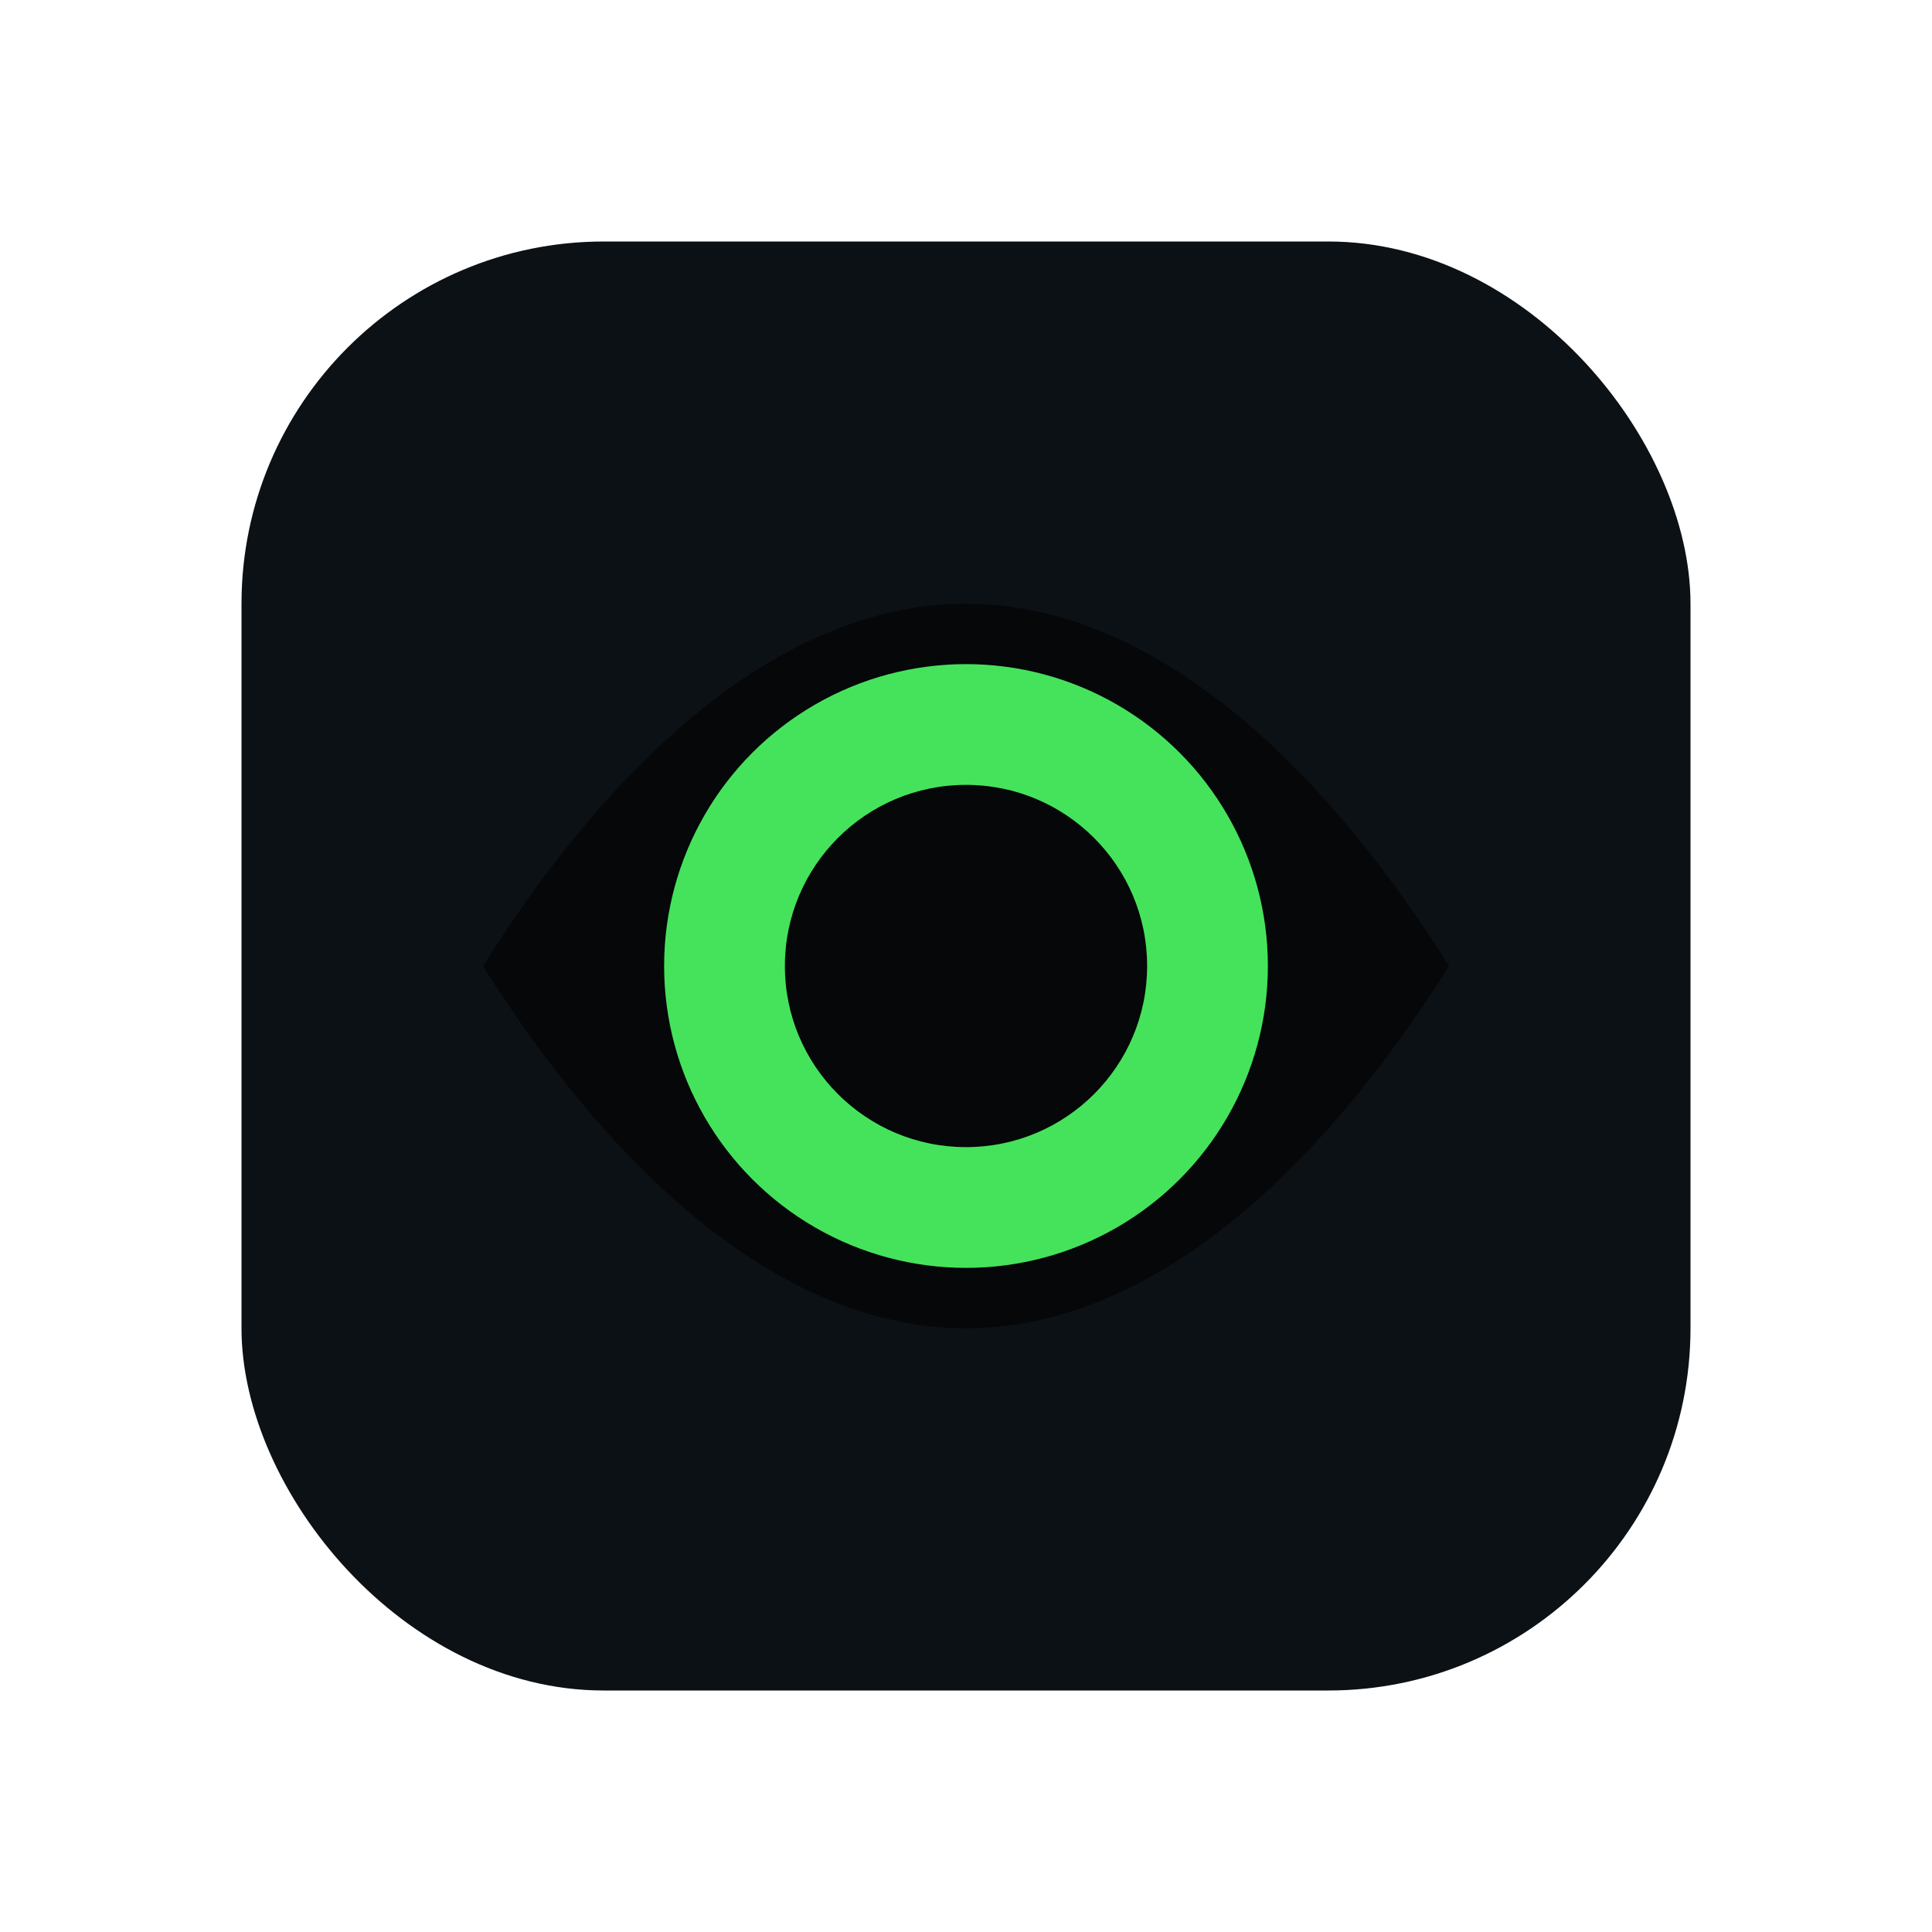
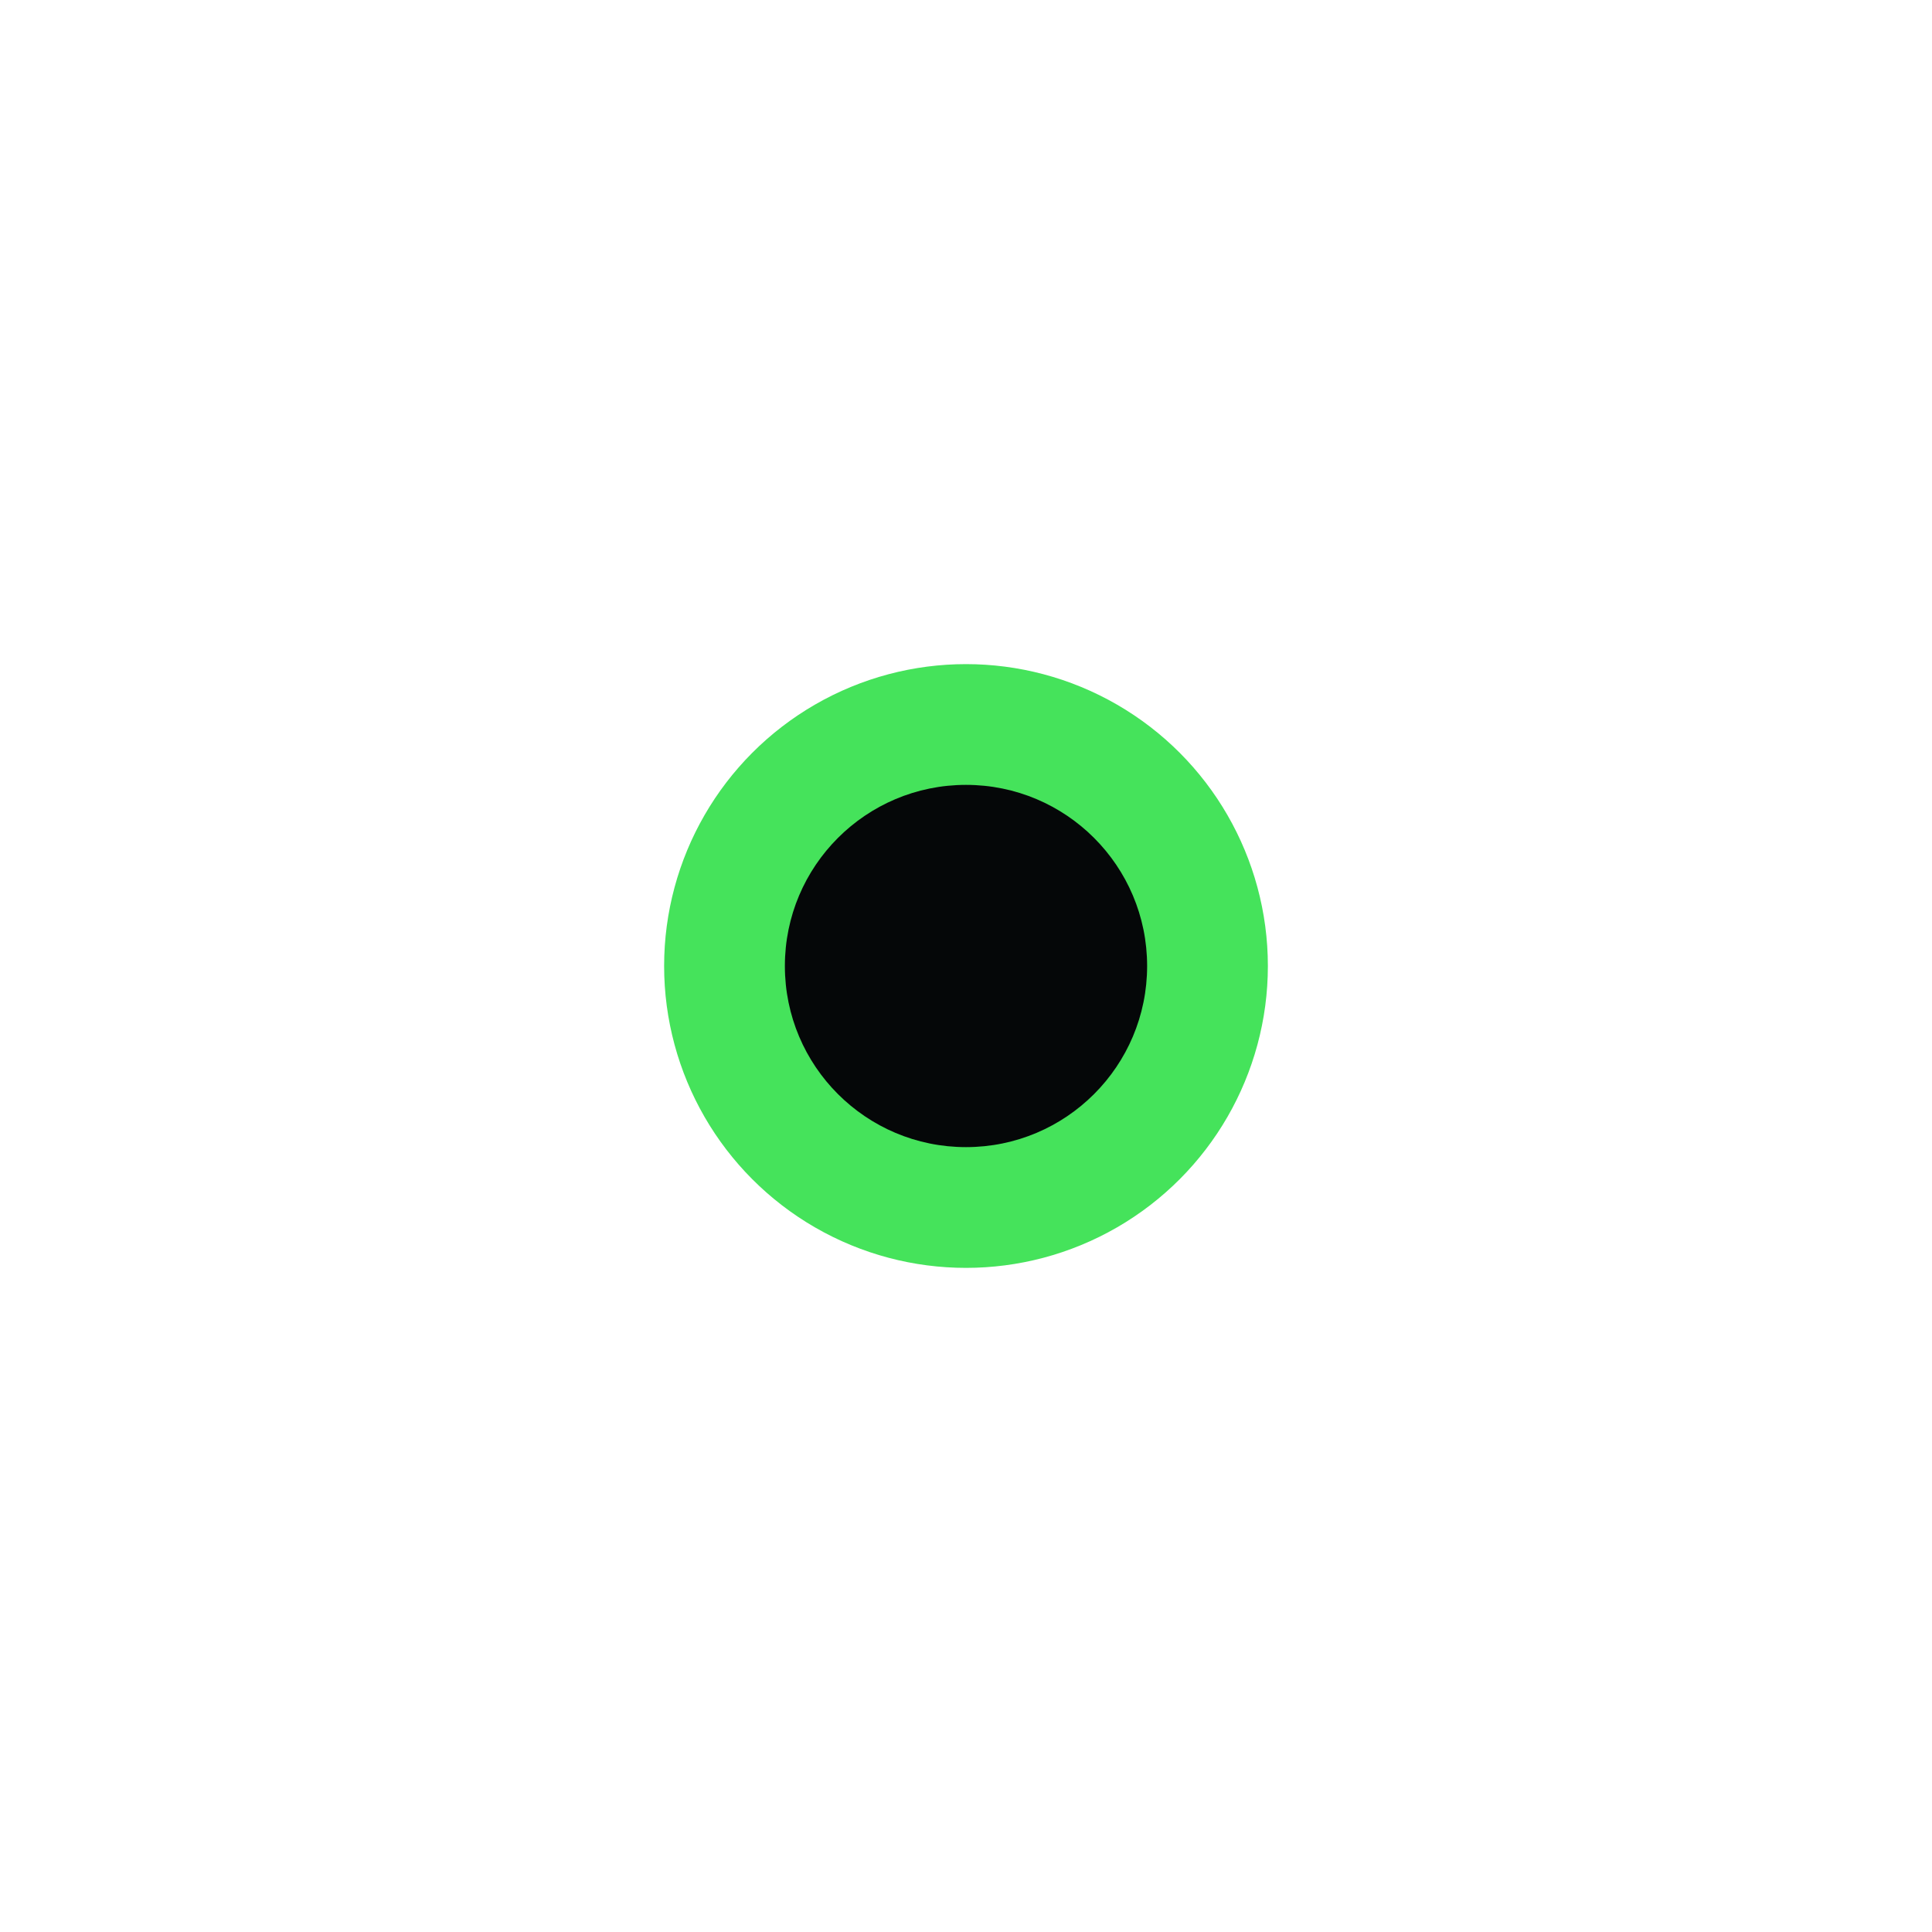
<svg xmlns="http://www.w3.org/2000/svg" viewBox="0 0 64 64">
-   <rect x="8" y="8" width="48" height="48" rx="12" fill="#0C1116" />
-   <path d="M48 32c-4.4 7-10 12-16 12s-11.6-5-16-12c4.4-7 10-12 16-12s11.6 5 16 12z" fill="#050708" />
  <circle cx="32" cy="32" r="10" fill="#45E35B" />
  <circle cx="32" cy="32" r="6" fill="#050708" />
</svg>